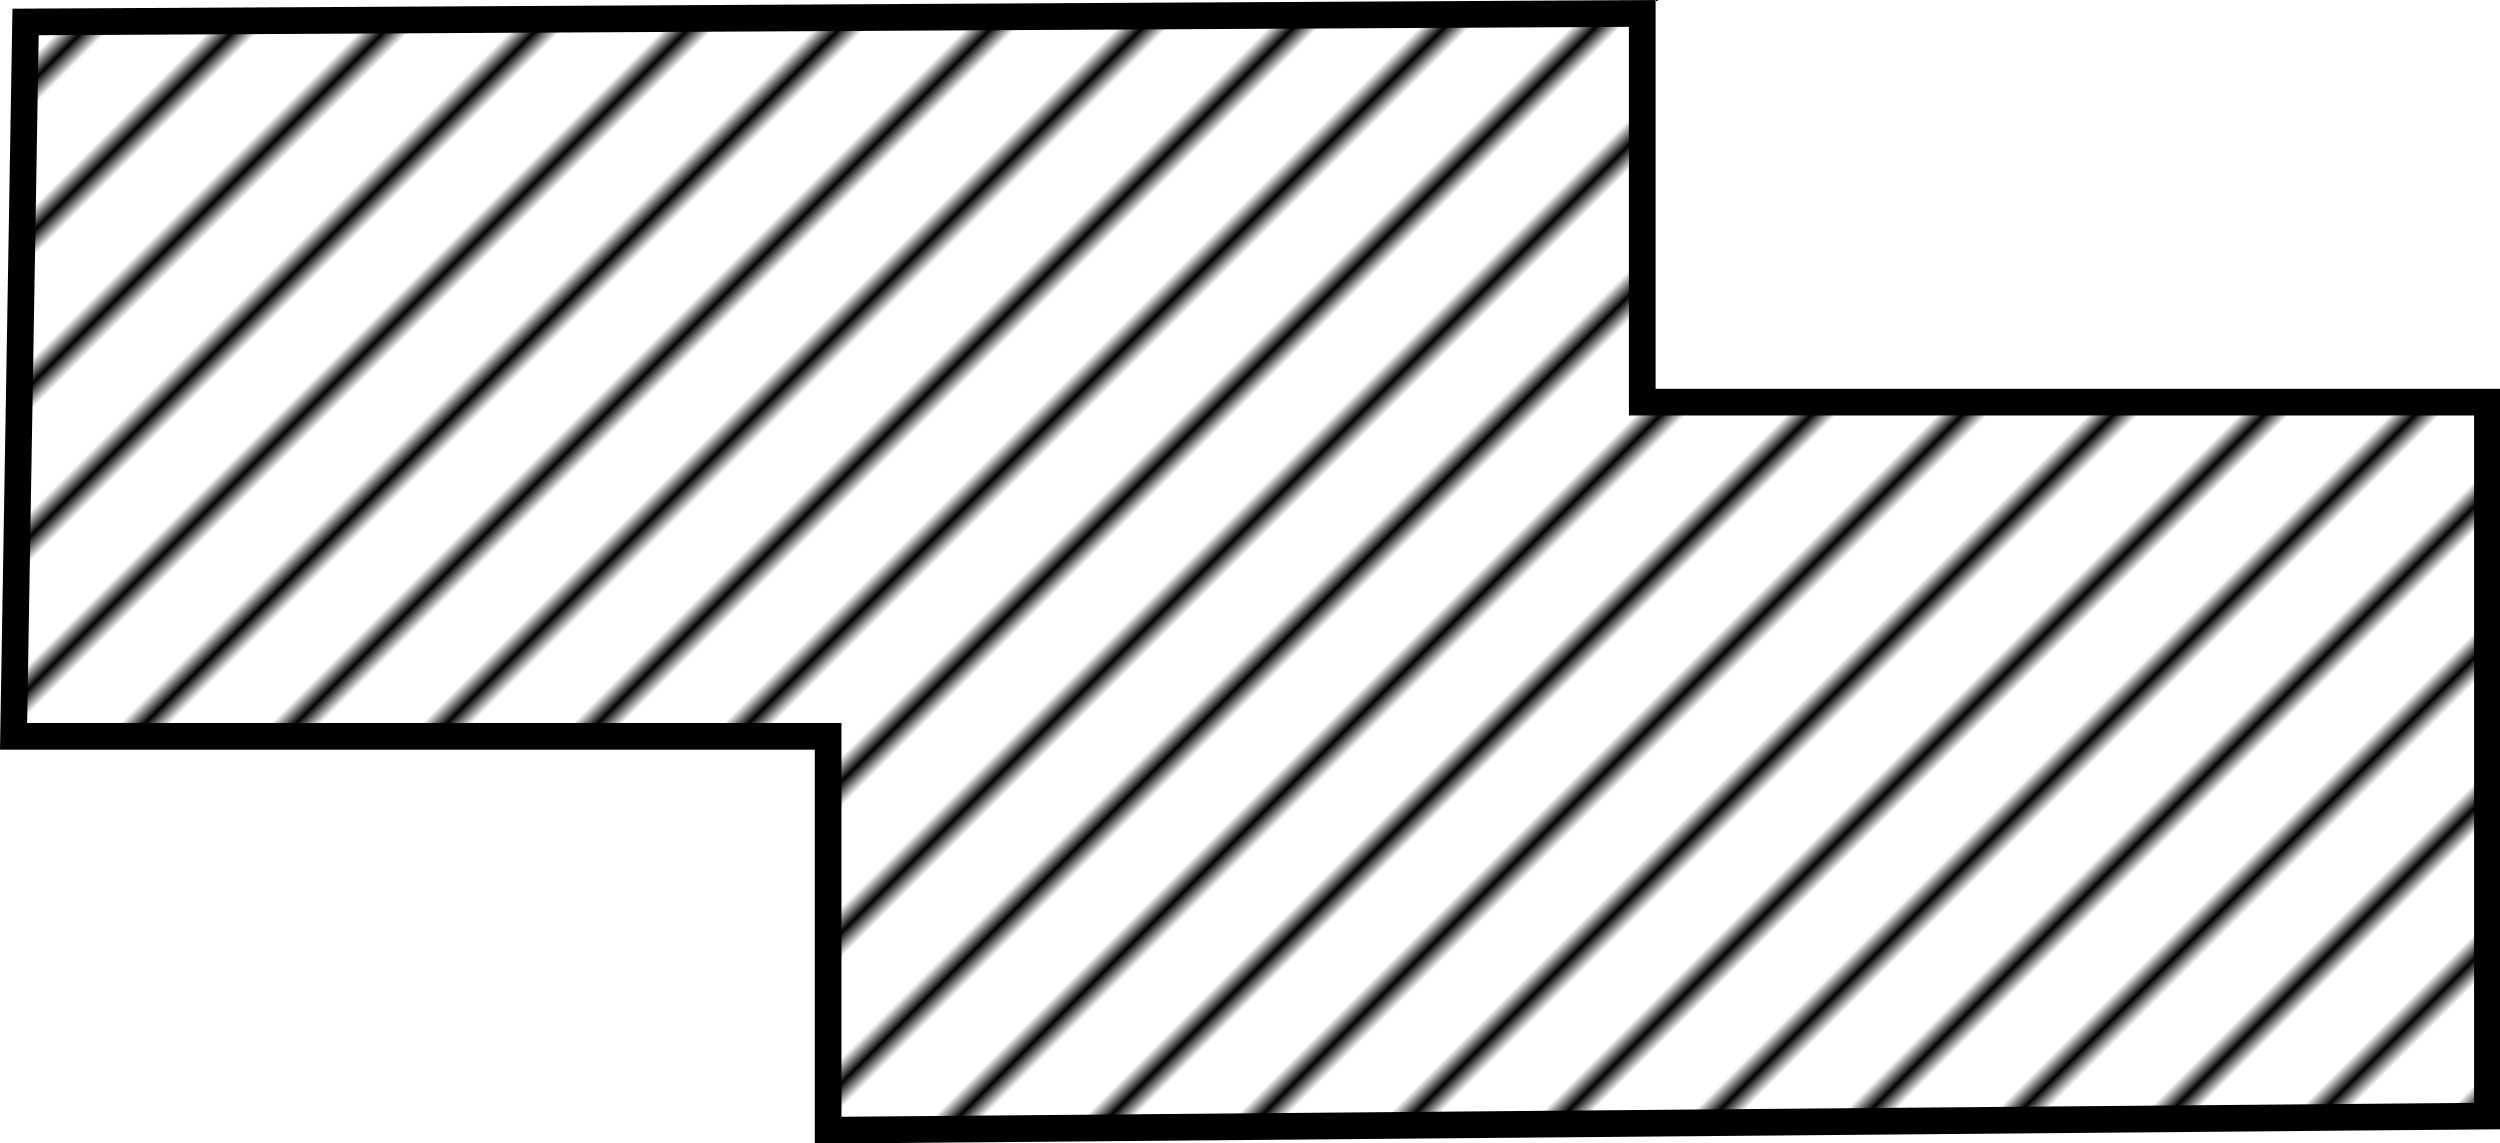
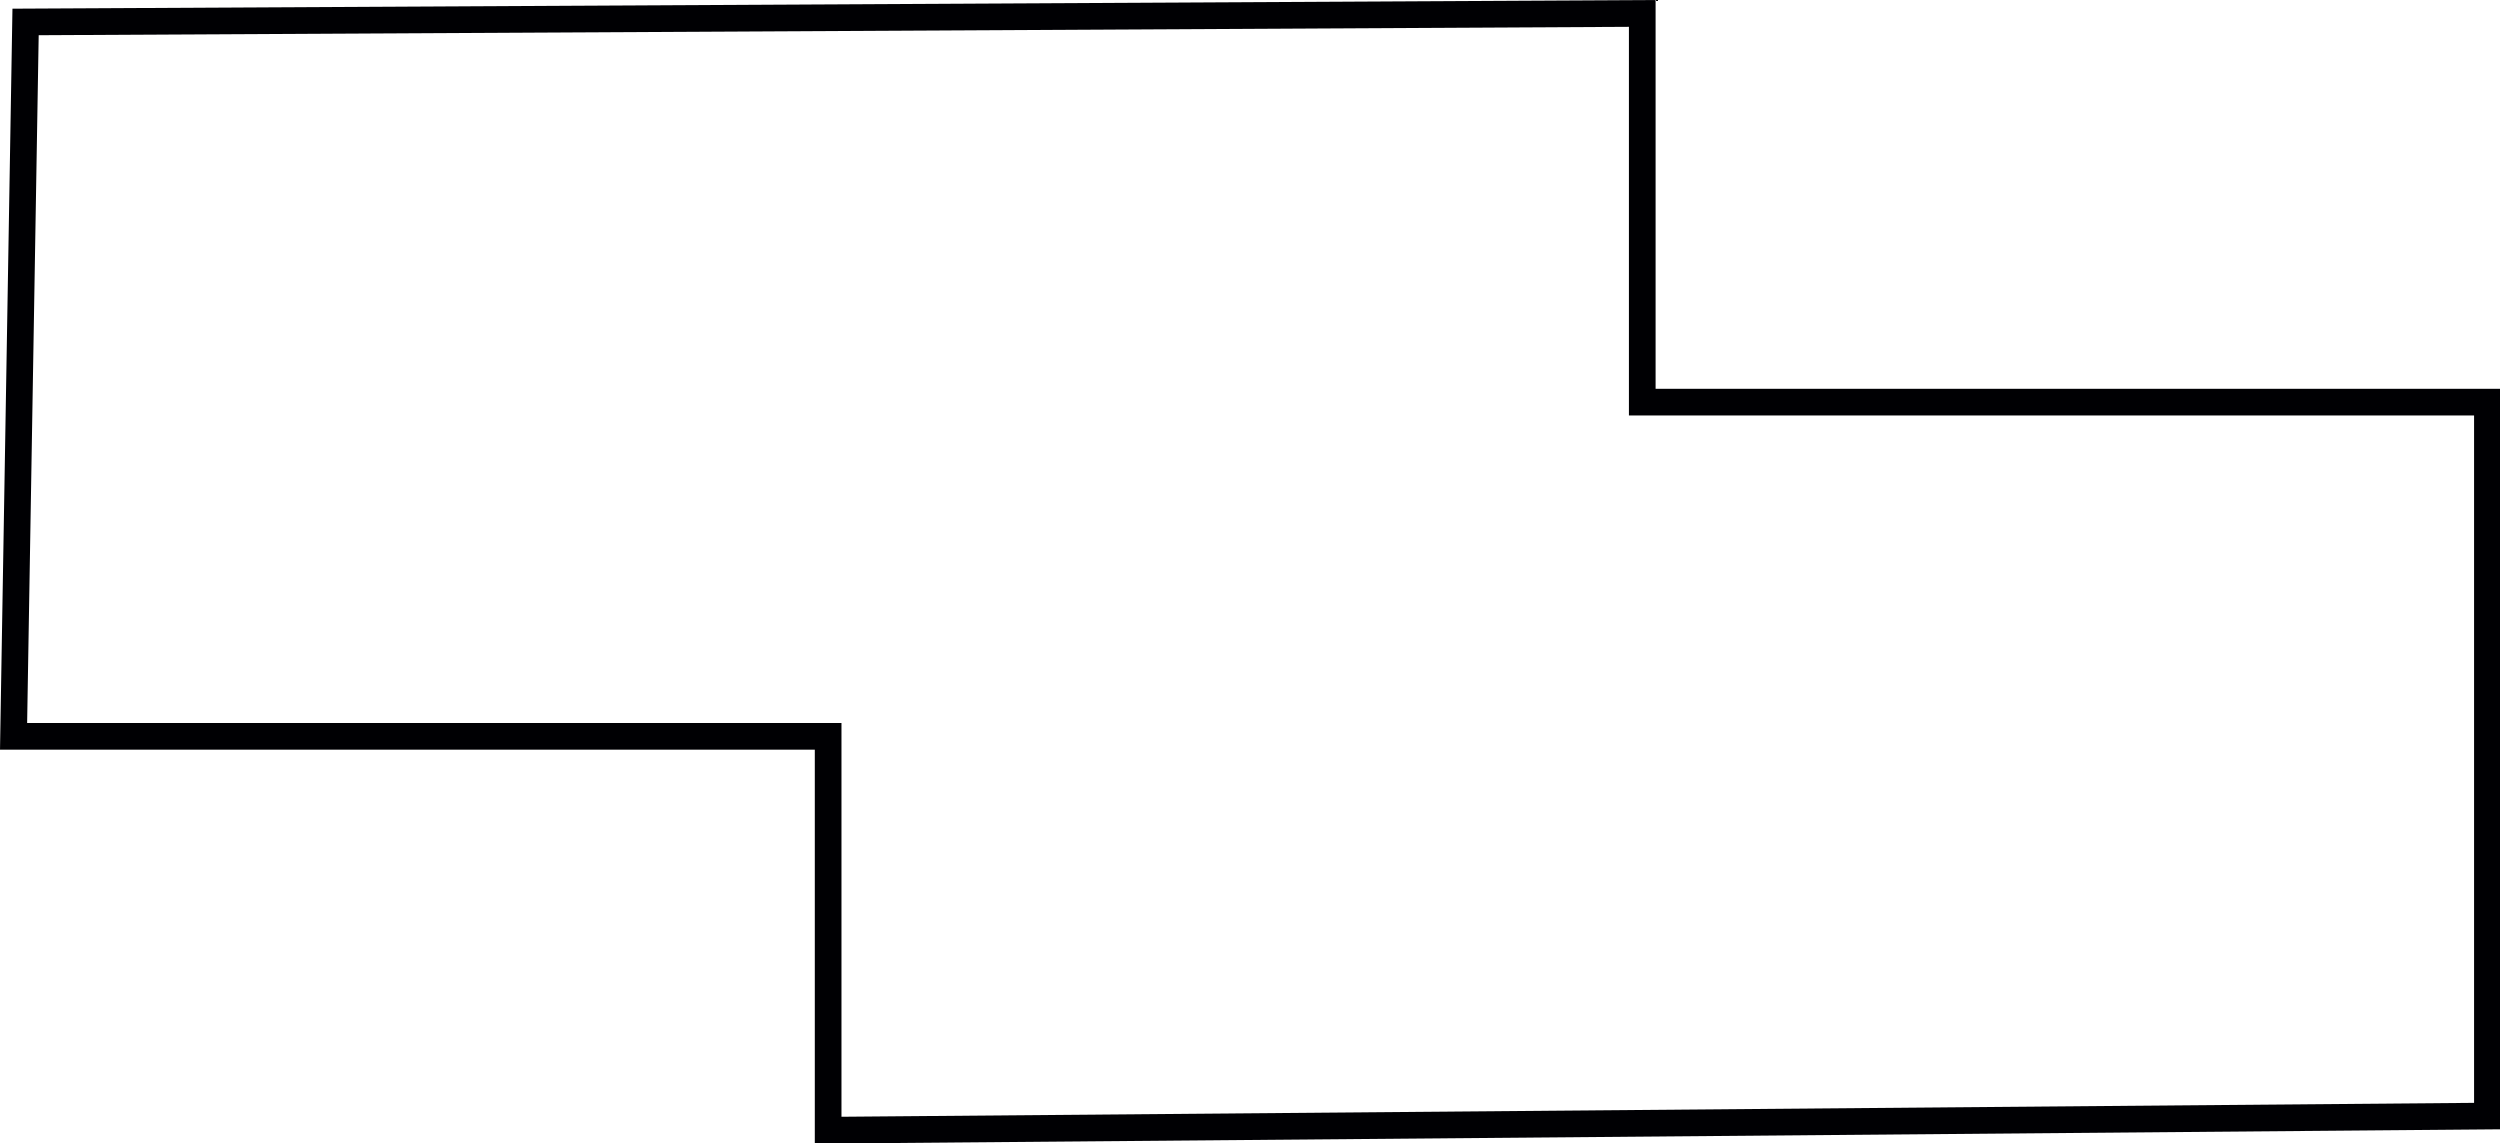
<svg xmlns="http://www.w3.org/2000/svg" xmlns:ns1="http://sodipodi.sourceforge.net/DTD/sodipodi-0.dtd" xmlns:ns2="http://www.inkscape.org/namespaces/inkscape" xmlns:xlink="http://www.w3.org/1999/xlink" viewBox="0 0 300 137.198" version="1.1" id="svg100" ns1:docname="Kilelap.svg" ns2:version="1.4.2 (f4327f4, 2025-05-13)" width="300" height="137.198">
  <ns1:namedview id="namedview100" pagecolor="#505050" bordercolor="#eeeeee" borderopacity="1" ns2:showpageshadow="0" ns2:pageopacity="0" ns2:pagecheckerboard="0" ns2:deskcolor="#505050" ns2:zoom="6.1926844" ns2:cx="143.47574" ns2:cy="67.095298" ns2:window-width="1920" ns2:window-height="1057" ns2:window-x="1912" ns2:window-y="-8" ns2:window-maximized="1" ns2:current-layer="svg100">
    <ns2:page x="0" y="0" width="300" height="137.198" id="page2" margin="0" bleed="0" />
  </ns1:namedview>
  <defs id="defs100">
    <pattern ns2:collect="always" xlink:href="#Strips1_5" preserveAspectRatio="xMidYMid" id="pattern100" patternTransform="matrix(1.414,1.414,-1.414,1.414,0,0)" x="0" y="0" />
    <pattern ns2:collect="always" patternUnits="userSpaceOnUse" width="6" height="1" patternTransform="translate(0,0) scale(2,2)" preserveAspectRatio="xMidYMid" id="Strips1_5" style="fill:#000000" ns2:stockid="Stripes 06 (1:5)" ns2:isstock="true" ns2:label="Stripes 06 (1:5)">
-       <rect style="stroke:none" x="0" y="-0.5" width="1" height="2" id="rect164" />
-     </pattern>
+       </pattern>
    <style id="style1">.a,.b{fill:none;}.b{stroke:#1a1a18;stroke-width:0.57px;}.b,.c{stroke-miterlimit:22.93;}.c{stroke:#000003;stroke-width:8.5px;fill-rule:evenodd;fill:url(#a);}</style>
  </defs>
  <title id="title100">Kilelap</title>
  <polygon class="c" points="187.49,4.27 5.67,5.23 4.32,85.57 95.93,85.57 95.93,129.87 282.54,128.28 282.54,47.99 187.49,47.99 " id="polygon100" style="fill:url(#pattern100);fill-opacity:1;stroke-width:3;stroke-dasharray:none" transform="matrix(1.067,0,0,1.067,-2.981,-2.946)" />
</svg>